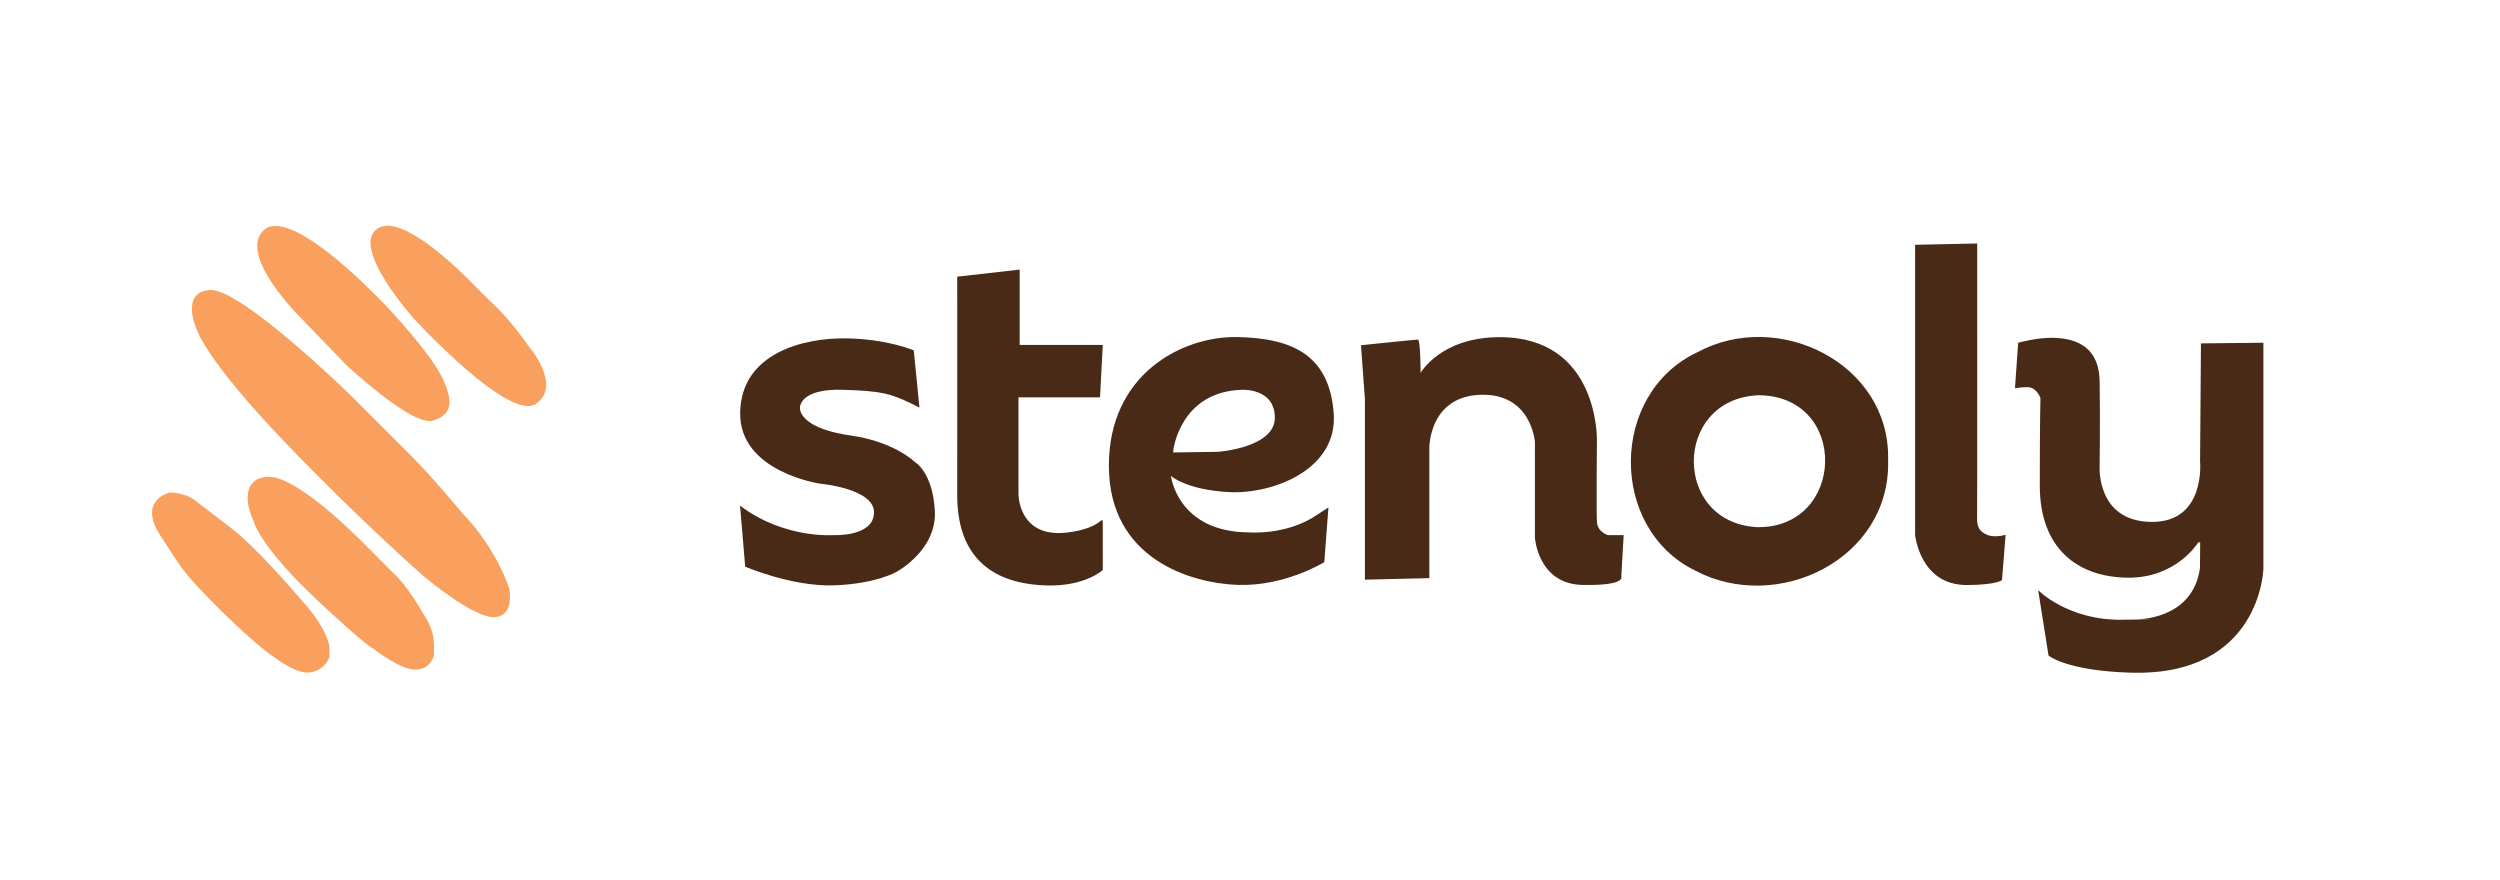
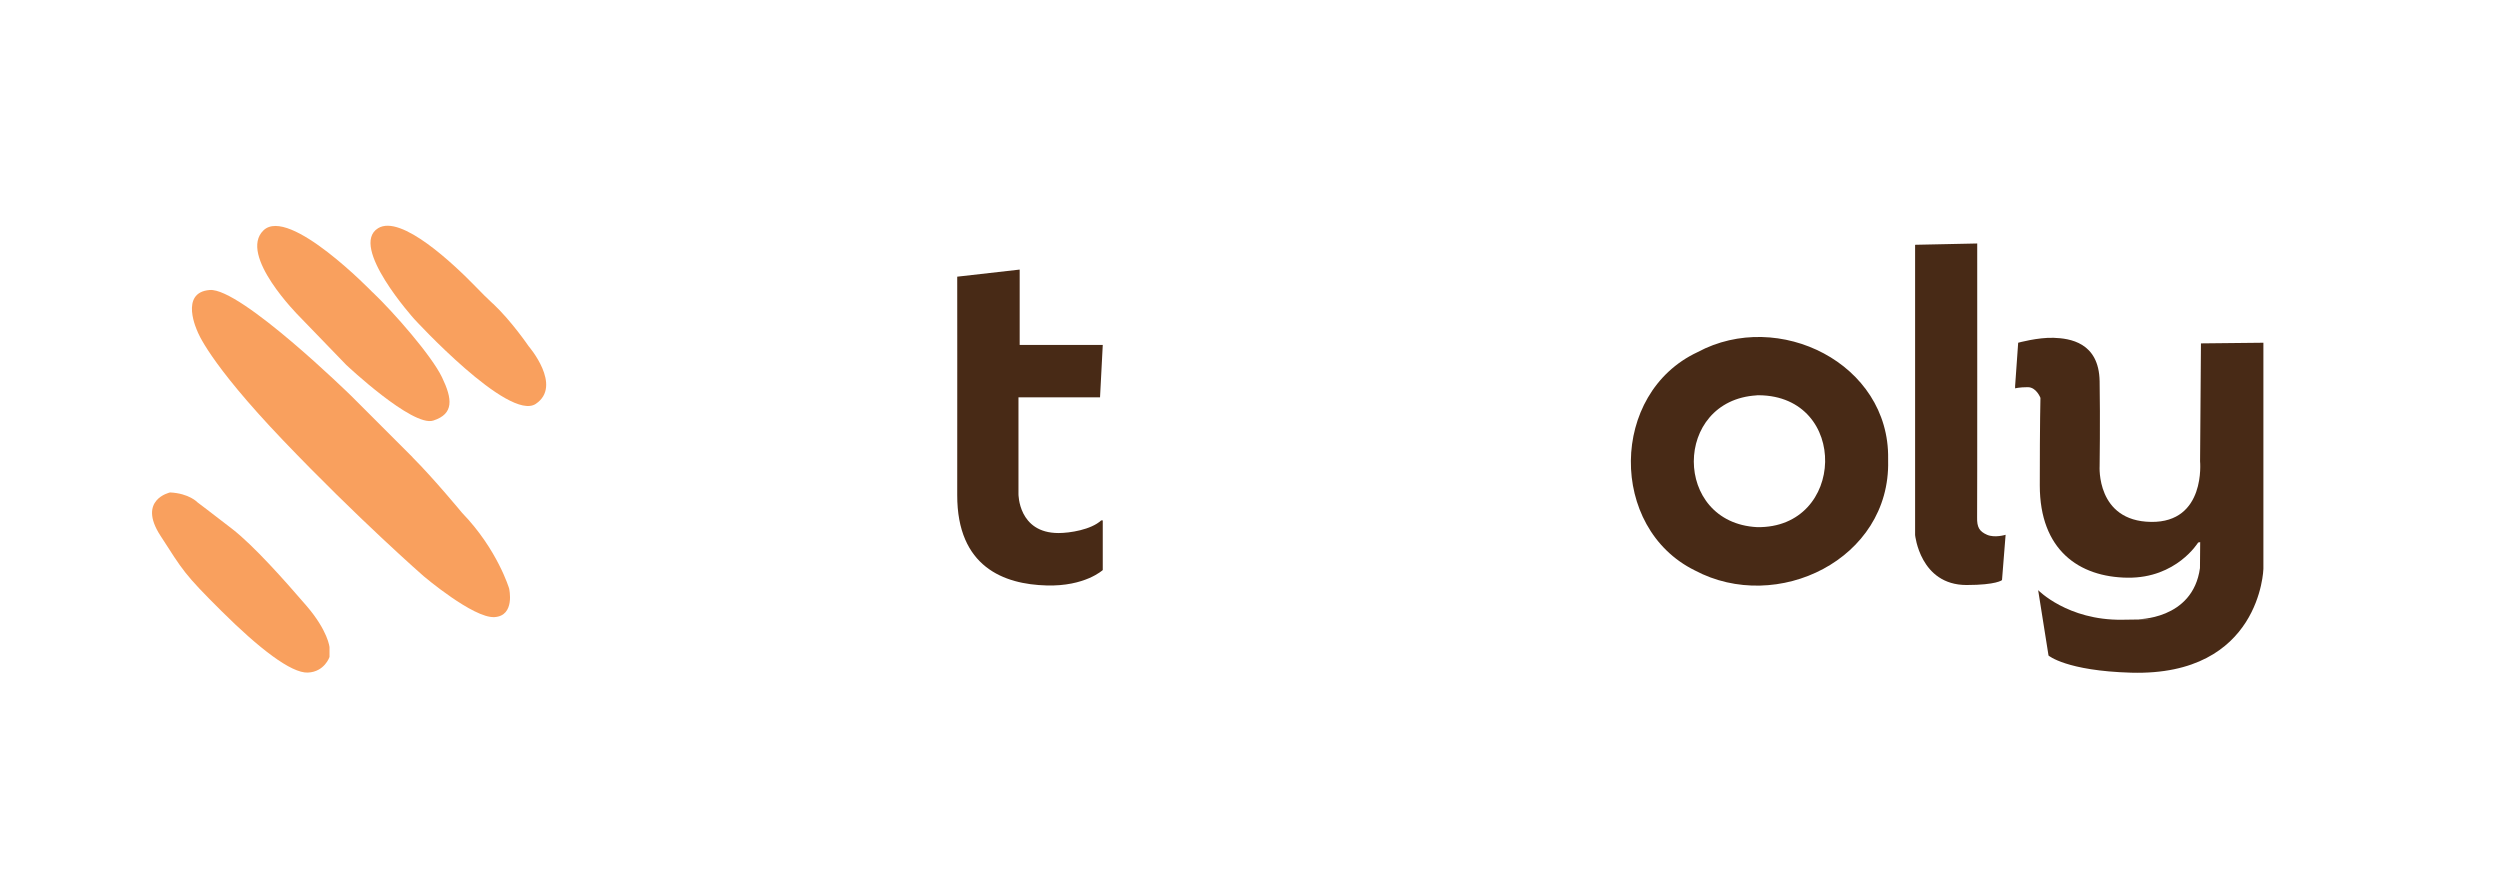
<svg xmlns="http://www.w3.org/2000/svg" viewBox="0 0 228.97 80.6">
  <defs>
    <style>
      .cls-1 {
        fill: #482a16;
      }

      .cls-2 {
        fill: #f9a05e;
      }
    </style>
  </defs>
  <g id="Ikon">
-     <path class="cls-2" d="M33.8,50.26s-6.47-6.81-9.32-6.59c-1.79.14-1.82,1.46-1.79,2.23s.74,2.34.74,2.34c0,0,.85,2.23,5.48,6.59s5.35,4.63,5.35,4.63c0,0,2.37,1.87,3.78,1.87s1.71-1.3,1.71-1.3v-.69s.19-1.41-.96-3.09c0,0-1.43-2.57-2.76-3.76l-2.23-2.24Z" />
    <path class="cls-2" d="M15.55,45.11s-2.98.66-.87,3.93,2.17,3.51,5.6,6.92,6.39,5.71,7.92,5.64,1.98-1.43,1.98-1.43v-.89s-.12-1.49-2.13-3.82-4.8-5.48-6.8-7.03-3.16-2.42-3.16-2.42c0,0-.76-.83-2.54-.91Z" />
    <path class="cls-2" d="M45.13,27.8c-.53-.49-1.04-1-1.54-1.52-2.01-2.07-6.85-6.67-8.96-5.38-2.7,1.65,3.31,8.32,3.31,8.32,0,0,8.65,9.43,11.13,7.77s-.66-5.29-.66-5.29c0,0-1.57-2.31-3.28-3.91Z" />
    <path class="cls-2" d="M34.13,26.78s-7.66-7.94-10-5.68,3.25,7.84,3.25,7.84l4.33,4.48s6.06,5.71,7.97,5.1,1.76-1.98.8-3.97-4.41-5.93-6.34-7.77Z" />
    <path class="cls-2" d="M37.79,41.88l-5.65-5.65s-10.11-9.89-12.93-9.67-1.13,3.78-1.13,3.78c0,0,.94,2.76,7.85,9.99s12.87,12.44,12.87,12.44c0,0,4.55,3.86,6.48,3.75s1.35-2.62,1.35-2.62c0,0-1.07-3.58-4.3-6.92,0,0-2.59-3.14-4.55-5.1Z" />
  </g>
  <g id="Layer_3" data-name="Layer 3">
-     <path class="cls-1" d="M84.21,37.33l-.52-5.24s-2.4-1.05-6.23-1.1-9.56,1.32-9.67,6.78,7.33,6.53,7.33,6.53c0,0,4.99.44,4.93,2.67s-3.72,2.04-3.72,2.04c0,0-4.52.36-8.55-2.7l.47,5.59s4.3,1.85,8.16,1.71,5.71-1.24,5.71-1.24c0,0,3.69-1.98,3.5-5.57s-1.85-4.5-1.85-4.5c0,0-1.85-1.84-5.84-2.41s-4.58-1.9-4.66-2.4.36-1.9,3.91-1.79,4.41.28,7.03,1.63Z" />
    <path class="cls-1" d="M93.39,24.7v6.89h7.61l-.25,4.8h-7.47v8.85s-.03,3.58,3.67,3.58c1.02,0,2.98-.3,3.91-1.16h.14s0,4.55,0,4.55c0,0-1.63,1.51-5.14,1.41-3.9-.1-8.2-1.69-8.19-8.28s0-20,0-20l5.72-.65Z" />
-     <path class="cls-1" d="M121.3,51.48s-3.58,2.23-7.9,2.09-11.78-2.36-11.84-10.82,6.7-11.99,11.8-11.88,8.38,1.71,8.79,6.95-5.68,7.47-9.62,7.25-5.29-1.49-5.29-1.49c0,0,.59,5.18,7.22,5.18,0,0,3.36.28,6.11-1.57l1.1-.72-.38,5.01ZM107.46,41.44l4.11-.06s5.19-.37,5.19-3.12-3.04-2.56-3.04-2.56c-5.66.19-6.26,5.54-6.26,5.54v.21Z" />
-     <path class="cls-1" d="M124.65,31.62l.36,4.96v16.51l5.9-.14v-11.88s-.08-4.71,4.63-4.91,5.04,4.3,5.04,4.3v8.79s.28,4.23,4.33,4.32,3.58-.76,3.58-.76l.22-3.8h-1.43s-.96-.25-1.02-1.21,0-7.47,0-7.47c0,0,.22-9.45-8.9-9.45-5.43,0-7.25,3.28-7.25,3.28,0,0,0-3.06-.25-3.06s-5.21.52-5.21.52Z" />
    <path class="cls-1" d="M172.93,42.19c.22,9.05-10.19,14.06-17.71,10.05-7.88-3.89-7.81-16.22.26-19.99,7.42-3.99,17.59,1.05,17.45,9.77v.18ZM160.9,36.21c-7.68.45-7.71,11.67.03,12.07,8.11.13,8.45-12.01.16-12.08h-.19Z" />
    <path class="cls-1" d="M175.4,22.42v26.58s.45,4.58,4.71,4.58c2.75,0,3.25-.45,3.25-.45l.33-4.15s-.99.31-1.7,0-.93-.7-.91-1.59.01-25.09.01-25.09l-5.7.12Z" />
    <path class="cls-1" d="M207.3,31.39v20.71s-.24,9.84-12.11,9.51c-5.95-.17-7.57-1.57-7.57-1.57l-.95-5.99s2.69,2.77,7.67,2.71,1.34-.04,1.34-.04c0,0,5.15.1,5.81-4.69l.02-2.38-.19.04s-1.98,3.27-6.45,3.22-8.05-2.55-8.05-8.45.06-8.02.06-8.02c0,0-.37-.98-1.16-.98s-1.16.11-1.16.11v-.22l.28-3.96s1.81-.5,3.25-.45,4.15.39,4.21,3.98,0,7.77,0,7.77c0,0-.33,5.04,4.71,5.11s4.49-5.55,4.49-5.55l.08-10.8,5.72-.06Z" />
  </g>
</svg>